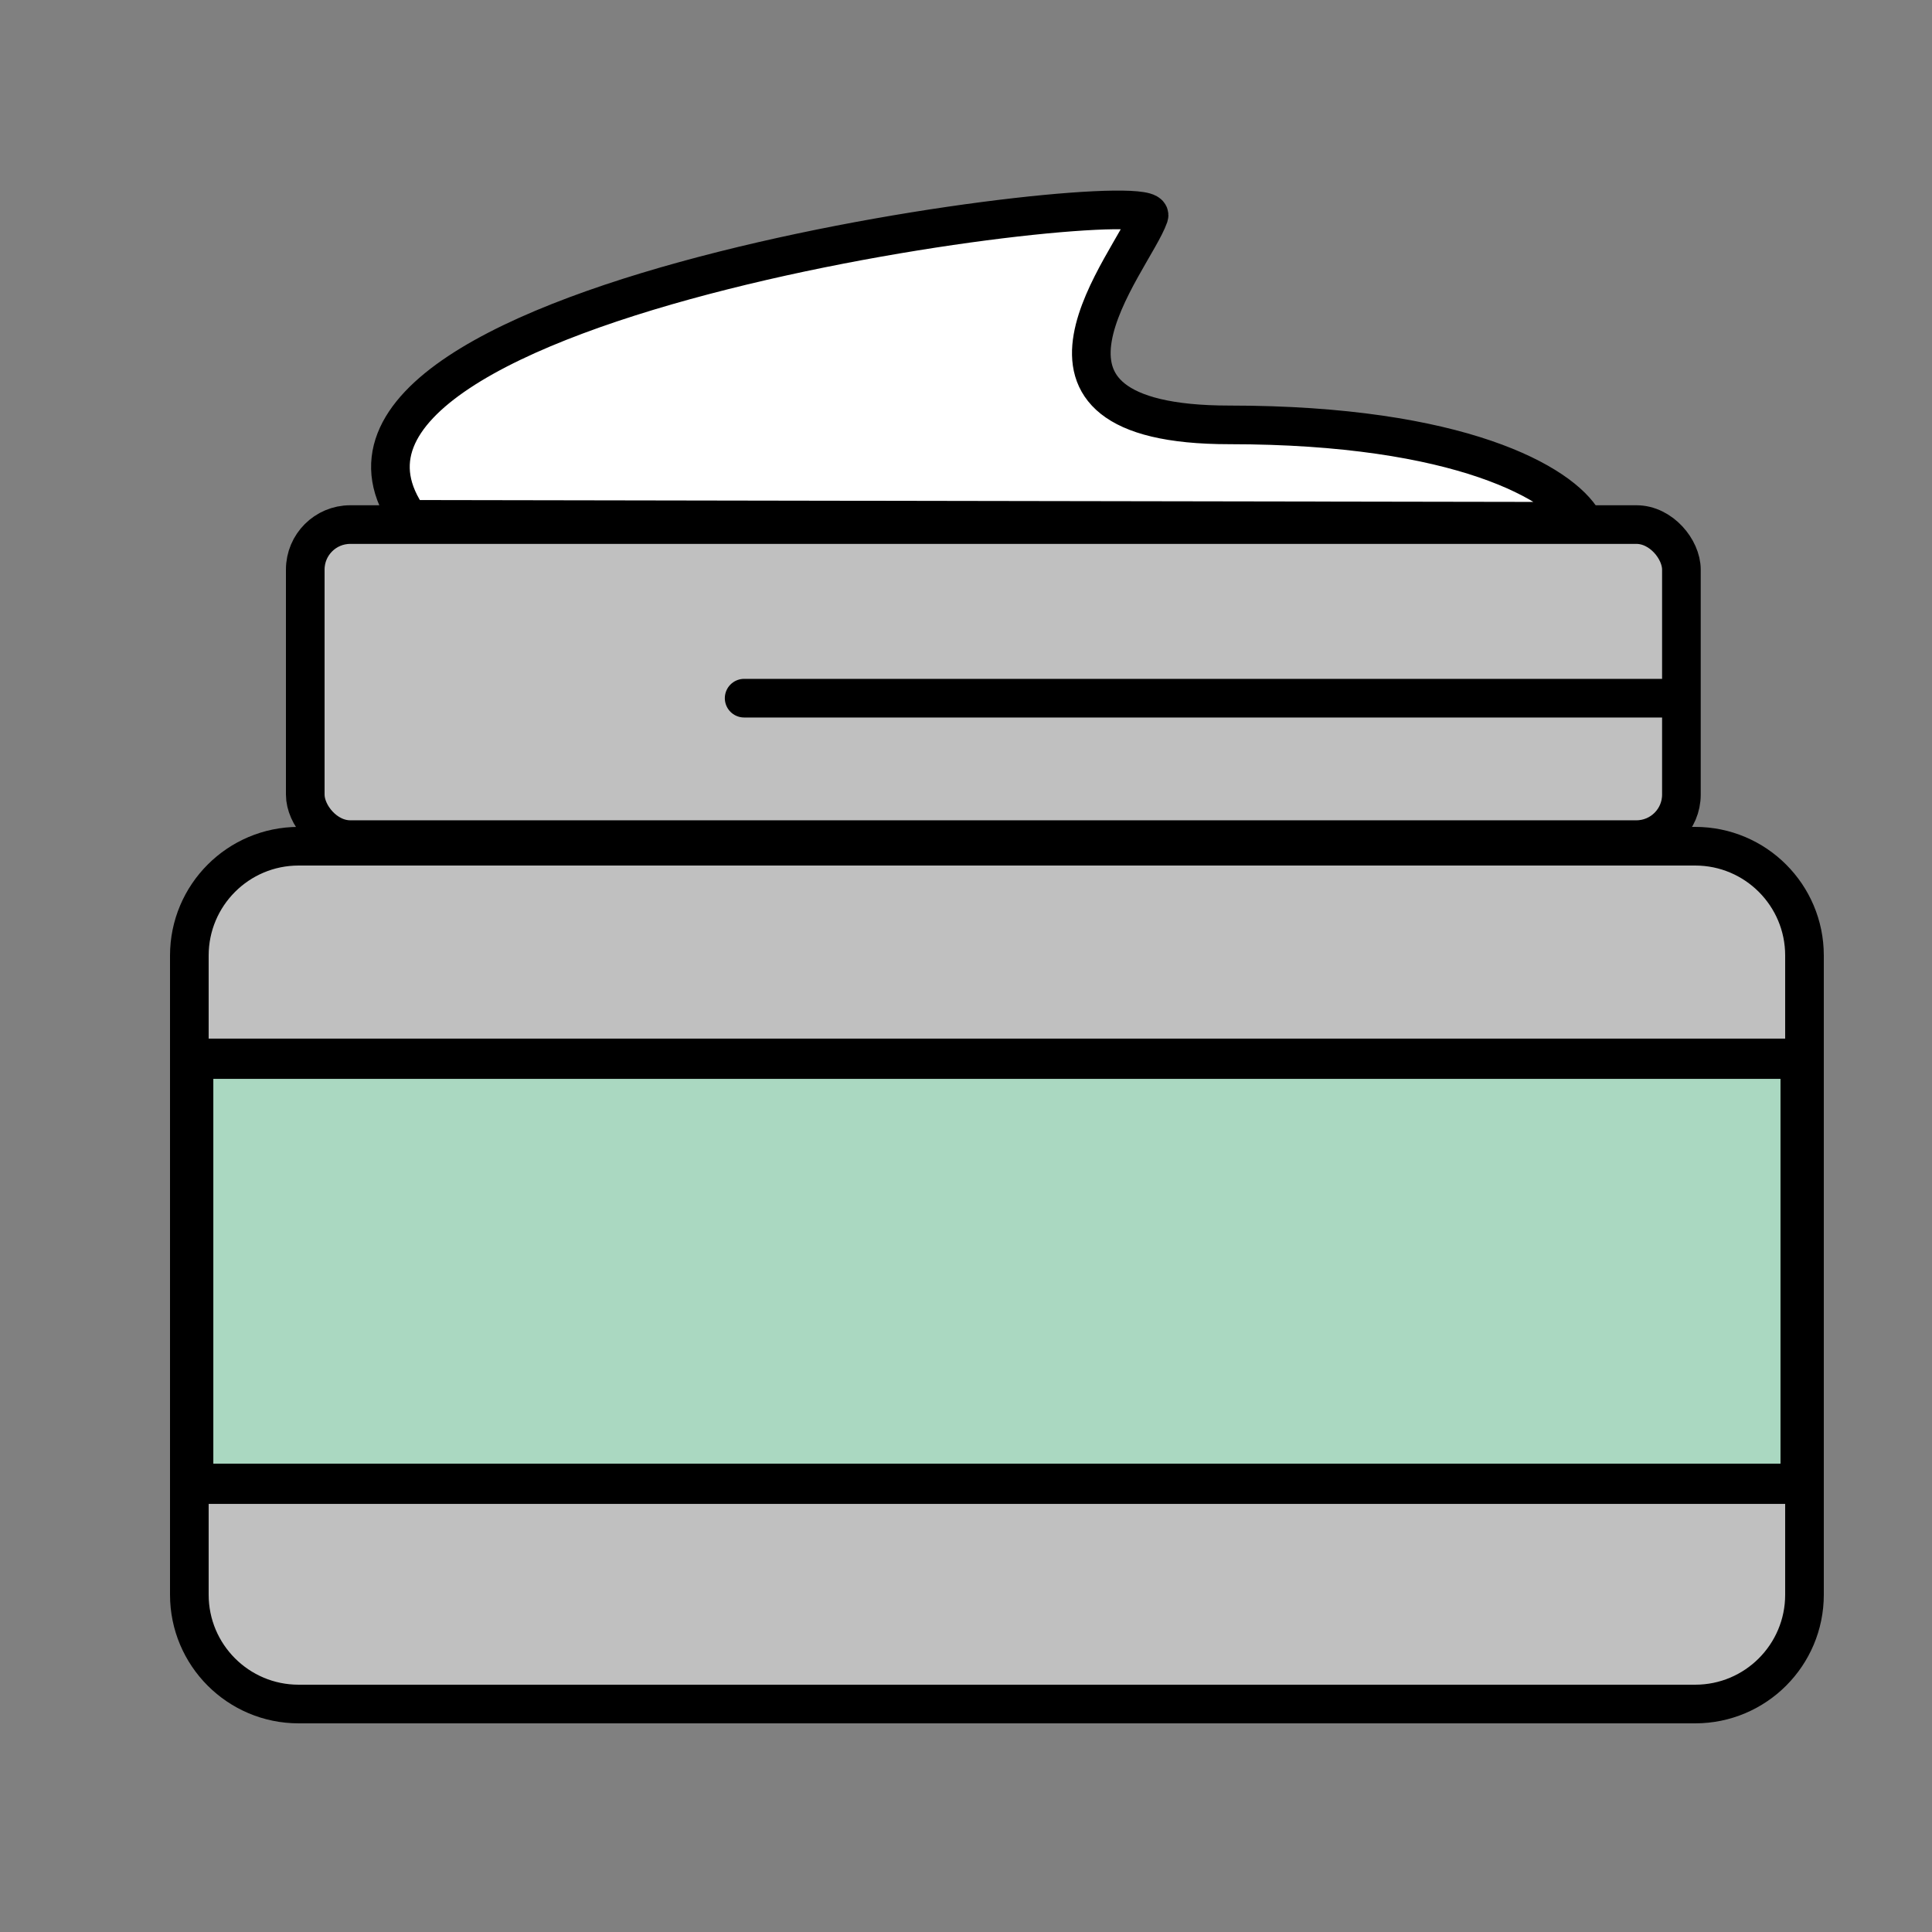
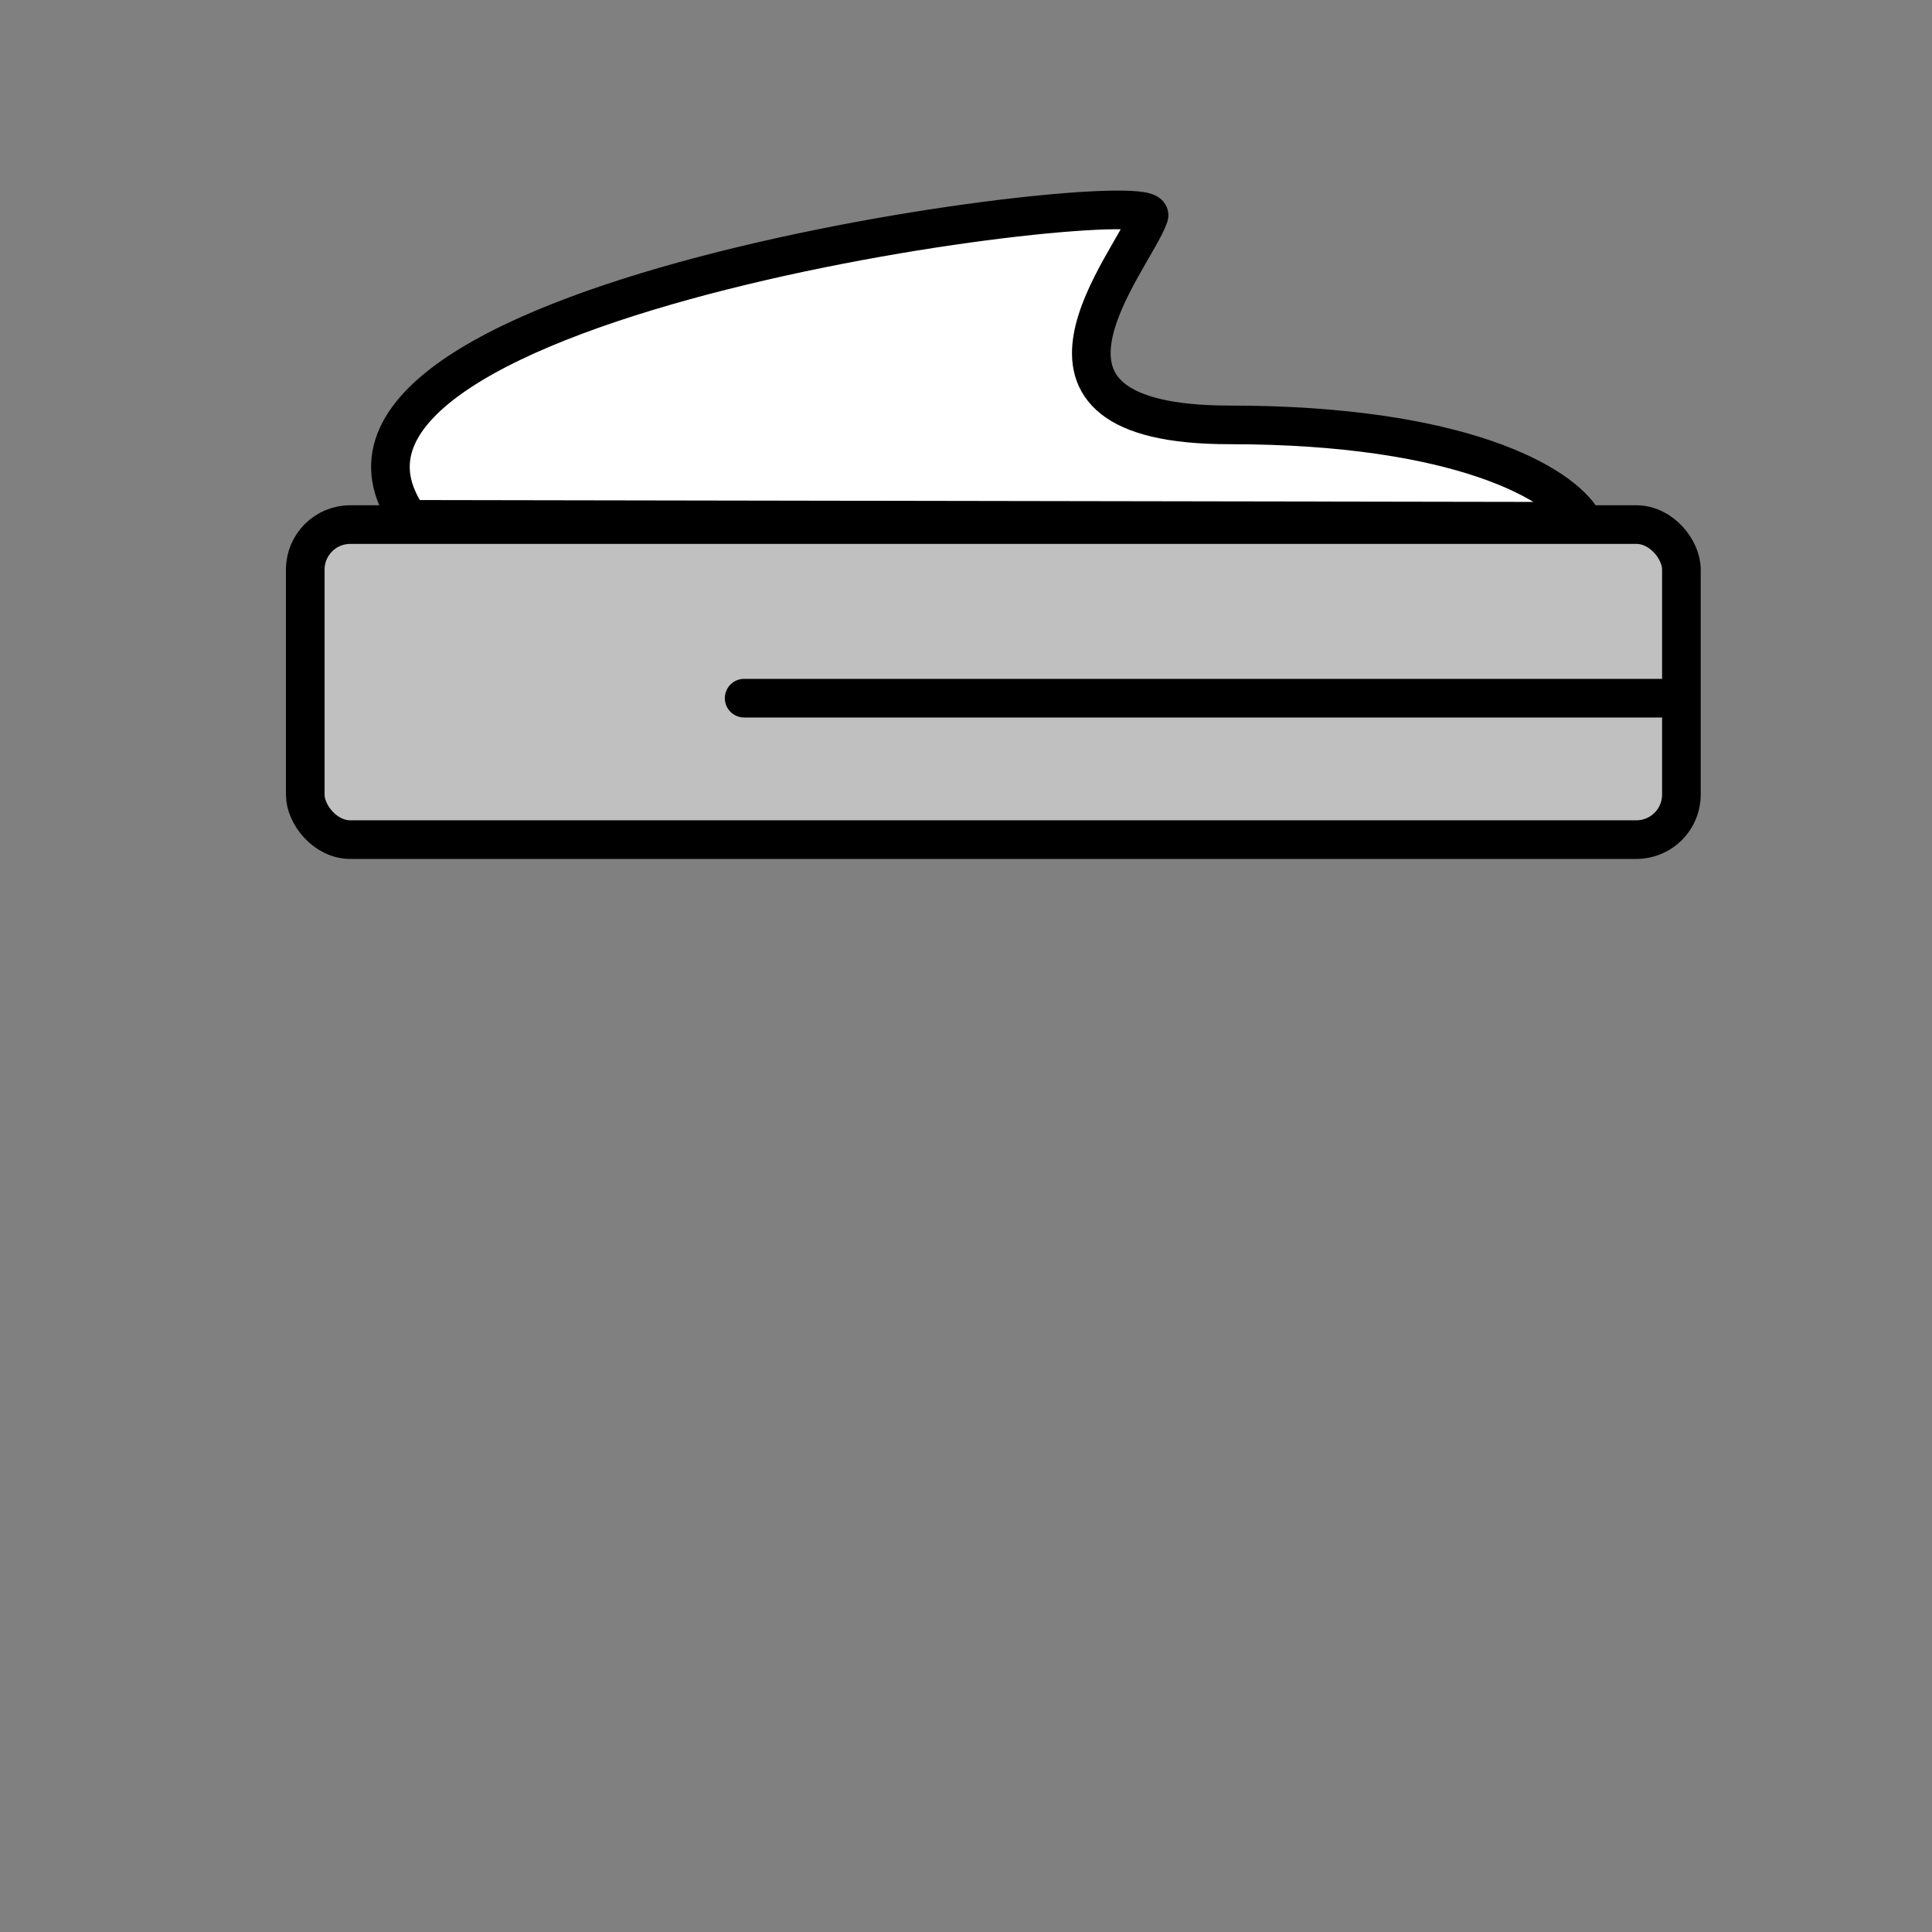
<svg xmlns="http://www.w3.org/2000/svg" width="48" height="48" viewBox="0 0 48 48" fill="none">
  <rect x="0" y="0" width="48" height="48" fill="#808080" stroke="none" />
-   <path d="M7.419 21.024H42.117C43.616 21.024 44.832 22.24 44.832 23.739V39.62C44.832 41.12 43.616 42.336 42.117 42.336H7.419C5.92 42.336 4.704 41.12 4.704 39.62V23.739C4.705 22.24 5.92 21.024 7.419 21.024Z" fill="white" fill-opacity="0.5" stroke="black" stroke-width="0.96" />
  <rect x="7.584" y="13.033" width="34.19" height="7.827" rx="1.118" fill="white" fill-opacity="0.5" stroke="black" stroke-width="0.96" />
  <path d="M41.655 17.346L18.488 17.346" stroke="black" stroke-width="0.96" stroke-linecap="round" />
  <path d="M30.543 10.556C36.295 10.556 38.798 12.02 39.331 12.952L10.172 12.903C6.178 7.311 28.84 4.52 28.546 5.363C28.147 6.512 24.552 10.556 30.543 10.556Z" fill="white" stroke="black" stroke-width="0.96" />
-   <rect x="4.8" y="26.304" width="39.936" height="10.56" fill="#AAD8C1" stroke="black" />
</svg>